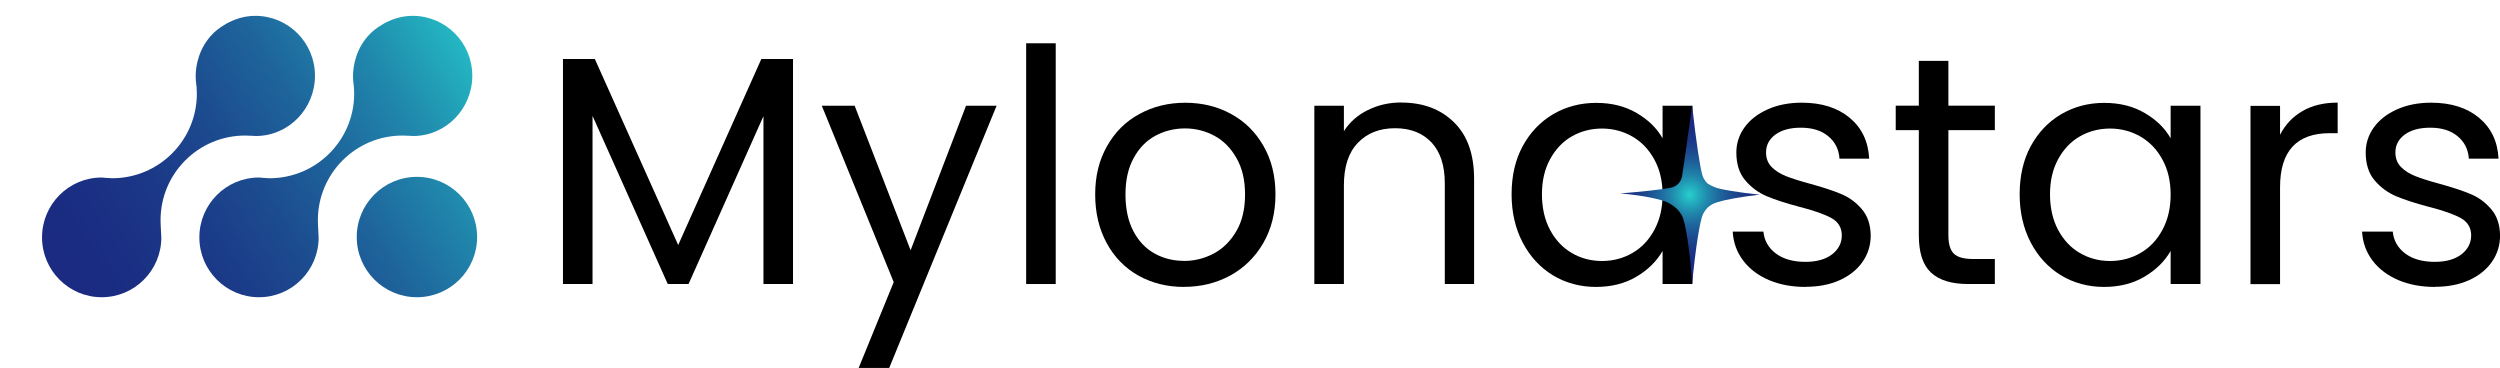
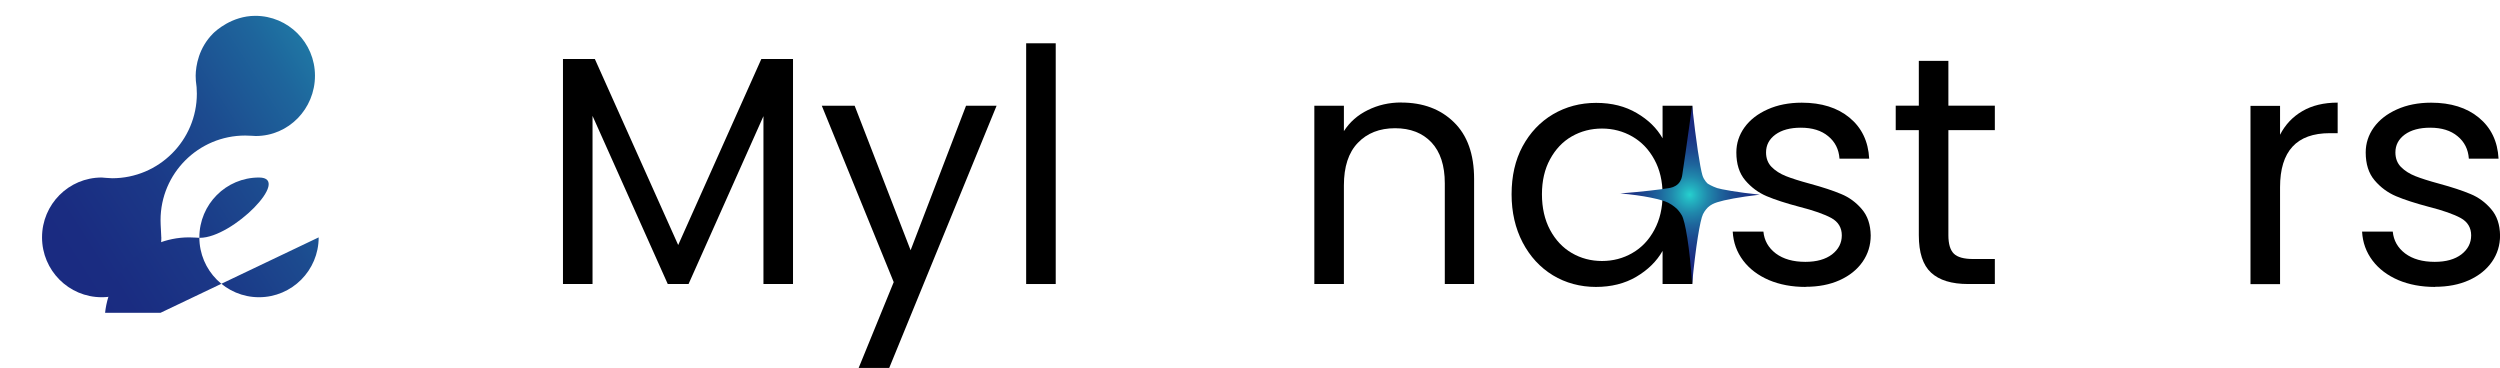
<svg xmlns="http://www.w3.org/2000/svg" xmlns:xlink="http://www.w3.org/1999/xlink" id="_Слой_2" data-name="Слой 2" viewBox="0 0 378.84 55.75">
  <defs>
    <style> .cls-1 { fill: url(#_Безымянный_градиент_3); } .cls-1, .cls-2, .cls-3, .cls-4, .cls-5, .cls-6 { stroke-width: 0px; } .cls-7 { clip-path: url(#clippath-2); } .cls-3 { fill: none; } .cls-4 { fill: url(#_Безымянный_градиент_633-2); } .cls-8 { clip-path: url(#clippath-1); } .cls-9 { clip-path: url(#clippath-4); } .cls-5 { fill: url(#_Безымянный_градиент_633); } .cls-6 { fill: url(#_Безымянный_градиент_633-3); } .cls-10 { clip-path: url(#clippath-3); } .cls-11 { clip-path: url(#clippath-5); } </style>
    <clipPath id="clippath-1">
      <rect class="cls-3" x="0" y="1.07" width="41.52" height="42.95" />
    </clipPath>
    <clipPath id="clippath-2">
      <path class="cls-3" d="m18.07,34.64c0,5.01-4.05,9.07-9.04,9.07S0,39.65,0,34.64s4.04-9.07,9.04-9.07c0,0,1.19.11,1.59.11,7.08,0,12.83-5.74,12.83-12.82,0-.66-.05-1.31-.15-1.94-.01-.19-.03-.46-.03-.78.02-1.52.46-4.22,2.65-6.41.34-.34,2.81-2.66,6.39-2.66,4.99,0,9.04,4.06,9.04,9.07s-3.98,9.14-8.97,9.14c0,0-1.16-.07-1.61-.07-7.08,0-12.82,5.74-12.82,12.82,0,.85.11,2.07.11,2.6Z" />
    </clipPath>
    <clipPath id="clippath-3">
      <path class="cls-3" d="m24.45,35.97c0,5.01-4.05,9.07-9.04,9.07s-9.04-4.06-9.04-9.07,4.04-9.07,9.04-9.07c0,0,1.19.11,1.59.11,7.08,0,12.83-5.74,12.83-12.82,0-.66-.05-1.31-.15-1.94-.01-.19-.03-.46-.03-.78.02-1.52.46-4.22,2.65-6.41.34-.34,2.81-2.66,6.39-2.66,4.99,0,9.04,4.06,9.04,9.07s-3.98,9.14-8.97,9.14c0,0-1.16-.07-1.61-.07-7.08,0-12.82,5.74-12.82,12.82,0,.85.11,2.07.11,2.6Z" />
    </clipPath>
    <linearGradient id="_Безымянный_градиент_633" data-name="Безымянный градиент 633" x1="3.69" y1="47.2" x2="74.28" y2="2.36" gradientUnits="userSpaceOnUse">
      <stop offset="0" stop-color="#1a2980" />
      <stop offset=".16" stop-color="#1a2c81" />
      <stop offset=".32" stop-color="#1b3887" />
      <stop offset=".47" stop-color="#1c4b8f" />
      <stop offset=".62" stop-color="#1e659c" />
      <stop offset=".77" stop-color="#2088ac" />
      <stop offset=".91" stop-color="#23b2c0" />
      <stop offset="1" stop-color="#26d0ce" />
    </linearGradient>
    <clipPath id="clippath-4">
      <circle class="cls-3" cx="63.18" cy="35.92" r="9.12" />
    </clipPath>
    <linearGradient id="_Безымянный_градиент_633-2" data-name="Безымянный градиент 633" x1="3.25" y1="47.76" x2="73.84" y2="2.92" xlink:href="#_Безымянный_градиент_633" />
    <clipPath id="clippath-5">
-       <path class="cls-3" d="m48.29,35.97c0,5.01-4.05,9.07-9.04,9.07s-9.04-4.06-9.04-9.07,4.04-9.07,9.04-9.07c0,0,1.19.11,1.59.11,7.08,0,12.83-5.74,12.83-12.82,0-.66-.05-1.31-.15-1.94-.01-.19-.03-.46-.03-.78.02-1.52.46-4.22,2.65-6.41.34-.34,2.81-2.66,6.39-2.66,4.99,0,9.04,4.06,9.04,9.07s-3.98,9.14-8.97,9.14c0,0-1.16-.07-1.61-.07-7.08,0-12.82,5.74-12.82,12.82,0,.85.11,2.07.11,2.6Z" />
+       <path class="cls-3" d="m48.29,35.97c0,5.01-4.05,9.07-9.04,9.07s-9.04-4.06-9.04-9.07,4.04-9.07,9.04-9.07s-3.98,9.14-8.97,9.14c0,0-1.16-.07-1.61-.07-7.08,0-12.82,5.74-12.82,12.82,0,.85.11,2.07.11,2.6Z" />
    </clipPath>
    <linearGradient id="_Безымянный_градиент_633-3" data-name="Безымянный градиент 633" x1="3.63" y1="46.1" x2="74.22" y2="1.26" xlink:href="#_Безымянный_градиент_633" />
    <radialGradient id="_Безымянный_градиент_3" data-name="Безымянный градиент 3" cx="256.05" cy="29.51" fx="256.05" fy="29.51" r="12.14" gradientUnits="userSpaceOnUse">
      <stop offset="0" stop-color="#26d0ce" />
      <stop offset=".09" stop-color="#23b2c0" />
      <stop offset=".23" stop-color="#2088ac" />
      <stop offset=".38" stop-color="#1e659c" />
      <stop offset=".53" stop-color="#1c4b8f" />
      <stop offset=".68" stop-color="#1b3887" />
      <stop offset=".84" stop-color="#1a2c81" />
      <stop offset="1" stop-color="#1a2980" />
    </radialGradient>
  </defs>
  <g id="_Слой_1-2" data-name="Слой 1">
    <g class="cls-8">
      <g class="cls-7">
        <path class="cls-3" d="m0,1.07v42.64h41.36V1.07H0Z" />
      </g>
    </g>
    <g class="cls-10">
      <rect class="cls-5" x="4.33" y="1.1" width="69.24" height="47.4" />
    </g>
    <g class="cls-9">
-       <rect class="cls-4" x="3.89" y="1.66" width="69.24" height="47.4" />
-     </g>
+       </g>
    <g class="cls-11">
      <rect class="cls-6" x="4.27" width="69.24" height="47.4" />
    </g>
    <path class="cls-2" d="m120.17,8.94v34.1h-4.48v-25.44l-11.35,25.44h-3.15l-11.4-25.48v25.48h-4.48V8.94h4.83l12.63,28.19,12.6-28.19h4.79Z" />
    <path class="cls-2" d="m151.02,16.02l-16.27,39.73h-4.63l5.31-13-10.9-26.73h4.98l8.48,21.9,8.4-21.9h4.63Z" />
    <path class="cls-2" d="m159.98,6.56v36.48h-4.48V6.56h4.48Z" />
-     <path class="cls-2" d="m179.42,43.48c-2.54,0-4.84-.57-6.9-1.71-2.04-1.15-3.65-2.79-4.81-4.92s-1.75-4.58-1.75-7.38.59-5.19,1.79-7.31c1.19-2.13,2.82-3.75,4.9-4.88,2.08-1.14,4.4-1.71,6.96-1.71s4.89.57,6.96,1.71c2.07,1.13,3.7,2.74,4.9,4.85,1.21,2.1,1.81,4.54,1.81,7.33s-.62,5.25-1.85,7.38c-1.24,2.13-2.91,3.77-5.02,4.92-2.1,1.14-4.43,1.71-6.98,1.71Zm0-3.94c1.61,0,3.11-.38,4.52-1.13,1.42-.76,2.55-1.9,3.42-3.4.88-1.51,1.31-3.36,1.31-5.54s-.43-4-1.29-5.5c-.85-1.51-1.96-2.64-3.33-3.38-1.38-.75-2.87-1.13-4.48-1.13s-3.16.38-4.52,1.13c-1.36.74-2.45,1.86-3.27,3.38-.82,1.5-1.23,3.33-1.23,5.5s.4,4.07,1.21,5.58c.8,1.52,1.88,2.64,3.23,3.38,1.34.74,2.82,1.1,4.44,1.1Z" />
    <path class="cls-2" d="m212.34,15.54c3.29,0,5.95.99,7.98,2.98,2.04,1.99,3.06,4.85,3.06,8.6v15.92h-4.44v-15.27c0-2.69-.68-4.76-2.02-6.19-1.35-1.43-3.19-2.15-5.52-2.15s-4.24.74-5.65,2.23c-1.41,1.47-2.1,3.62-2.1,6.44v14.94h-4.48v-27.02h4.48v3.85c.89-1.38,2.09-2.44,3.63-3.19,1.53-.76,3.21-1.15,5.06-1.15Z" />
    <path class="cls-2" d="m229.06,29.44c0-2.76.55-5.19,1.67-7.27,1.13-2.08,2.66-3.7,4.6-4.85,1.96-1.15,4.14-1.73,6.54-1.73s4.41.52,6.15,1.54c1.75,1.02,3.05,2.29,3.92,3.83v-4.94h4.52v27.02h-4.52v-5.02c-.89,1.57-2.22,2.88-3.98,3.92-1.75,1.03-3.79,1.54-6.13,1.54s-4.58-.59-6.52-1.77c-1.93-1.18-3.46-2.84-4.58-4.98-1.11-2.14-1.67-4.57-1.67-7.29Zm22.88.04c0-2.03-.42-3.8-1.25-5.31-.82-1.51-1.93-2.67-3.33-3.48-1.39-.8-2.93-1.21-4.6-1.21s-3.2.4-4.58,1.19c-1.38.79-2.47,1.95-3.29,3.46-.82,1.5-1.23,3.27-1.23,5.31s.41,3.87,1.23,5.4c.82,1.53,1.92,2.7,3.29,3.5,1.39.81,2.92,1.21,4.58,1.21s3.21-.4,4.6-1.21c1.4-.8,2.51-1.97,3.33-3.5.83-1.53,1.25-3.31,1.25-5.35Z" />
    <path class="cls-2" d="m273.61,43.48c-2.07,0-3.93-.35-5.56-1.04-1.64-.71-2.94-1.69-3.9-2.96-.96-1.28-1.49-2.73-1.58-4.38h4.65c.13,1.35.75,2.45,1.88,3.31,1.14.85,2.63,1.27,4.48,1.27,1.71,0,3.05-.38,4.04-1.13.98-.76,1.48-1.72,1.48-2.88s-.53-2.05-1.58-2.63c-1.06-.58-2.68-1.15-4.88-1.71-2-.53-3.64-1.06-4.92-1.6-1.27-.54-2.35-1.34-3.25-2.4-.91-1.07-1.35-2.48-1.35-4.23,0-1.38.41-2.64,1.23-3.79.83-1.15,2-2.06,3.5-2.73,1.51-.68,3.24-1.02,5.19-1.02,2.98,0,5.4.76,7.23,2.27,1.84,1.52,2.84,3.58,2.98,6.21h-4.5c-.1-1.42-.67-2.55-1.71-3.4-1.03-.86-2.41-1.29-4.15-1.29-1.61,0-2.9.35-3.85,1.04-.95.7-1.42,1.6-1.42,2.71,0,.89.28,1.63.85,2.21.57.57,1.29,1.03,2.17,1.38.88.35,2.08.73,3.63,1.15,1.94.53,3.52,1.05,4.73,1.56,1.22.5,2.26,1.27,3.13,2.29.88,1.02,1.32,2.34,1.35,3.98,0,1.49-.41,2.82-1.23,4-.82,1.18-1.98,2.11-3.48,2.79-1.49.67-3.2,1-5.15,1Z" />
    <path class="cls-2" d="m295.25,19.73v15.92c0,1.32.28,2.25.83,2.79.55.54,1.53.81,2.92.81h3.29v3.79h-4.04c-2.5,0-4.38-.57-5.63-1.73-1.24-1.15-1.85-3.04-1.85-5.67v-15.92h-3.5v-3.71h3.5v-6.79h4.48v6.79h7.04v3.71h-7.04Z" />
-     <path class="cls-2" d="m306.05,29.44c0-2.76.55-5.19,1.67-7.27,1.13-2.08,2.66-3.7,4.6-4.85,1.96-1.15,4.14-1.73,6.54-1.73s4.41.52,6.15,1.54c1.75,1.02,3.05,2.29,3.92,3.83v-4.94h4.52v27.02h-4.52v-5.02c-.89,1.57-2.22,2.88-3.98,3.92-1.75,1.03-3.79,1.54-6.13,1.54s-4.58-.59-6.52-1.77c-1.93-1.18-3.46-2.84-4.58-4.98-1.11-2.14-1.67-4.57-1.67-7.29Zm22.88.04c0-2.03-.42-3.8-1.25-5.31-.82-1.51-1.93-2.67-3.33-3.48-1.39-.8-2.93-1.21-4.6-1.21s-3.2.4-4.58,1.19c-1.38.79-2.47,1.95-3.29,3.46-.82,1.5-1.23,3.27-1.23,5.31s.41,3.87,1.23,5.4c.82,1.53,1.92,2.7,3.29,3.5,1.39.81,2.92,1.21,4.58,1.21s3.21-.4,4.6-1.21c1.4-.8,2.51-1.97,3.33-3.5.83-1.53,1.25-3.31,1.25-5.35Z" />
    <path class="cls-2" d="m345.51,20.42c.79-1.54,1.92-2.73,3.38-3.58,1.47-.86,3.26-1.29,5.35-1.29v4.63h-1.19c-5.03,0-7.54,2.73-7.54,8.19v14.69h-4.48v-27.02h4.48v4.4Z" />
    <path class="cls-2" d="m368.98,43.48c-2.07,0-3.93-.35-5.56-1.04-1.64-.71-2.94-1.69-3.9-2.96-.96-1.28-1.49-2.73-1.58-4.38h4.65c.13,1.35.75,2.45,1.88,3.31,1.14.85,2.63,1.27,4.48,1.27,1.71,0,3.05-.38,4.04-1.13.98-.76,1.48-1.72,1.48-2.88s-.53-2.05-1.58-2.63c-1.06-.58-2.68-1.15-4.88-1.71-2-.53-3.64-1.06-4.92-1.6-1.27-.54-2.35-1.34-3.25-2.4-.91-1.07-1.35-2.48-1.35-4.23,0-1.38.41-2.64,1.23-3.79.83-1.15,2-2.06,3.5-2.73,1.51-.68,3.24-1.02,5.19-1.02,2.98,0,5.4.76,7.23,2.27,1.84,1.52,2.84,3.58,2.98,6.21h-4.5c-.1-1.42-.67-2.55-1.71-3.4-1.03-.86-2.41-1.29-4.15-1.29-1.61,0-2.9.35-3.85,1.04-.95.7-1.42,1.6-1.42,2.71,0,.89.28,1.63.85,2.21.57.57,1.29,1.03,2.17,1.38.88.35,2.08.73,3.63,1.15,1.94.53,3.52,1.05,4.73,1.56,1.22.5,2.26,1.27,3.13,2.29.88,1.02,1.32,2.34,1.35,3.98,0,1.49-.41,2.82-1.23,4-.82,1.18-1.98,2.11-3.48,2.79-1.49.67-3.2,1-5.15,1Z" />
    <path class="cls-1" d="m245.46,29.32c3.5-.28,6.16-.6,7.41-.81.32-.05.95-.17,1.44-.66.47-.47.57-1.06.61-1.32.17-1.12.76-5.08,1.5-10.52.59,5.39,1.2,9.35,1.55,10.53.24.81.82,1.3.83,1.3h0s.61.39,1.41.66c.55.18,3.03.65,6.46,1-3.07.35-5.39.8-6.46,1.15-.5.16-.98.38-1.41.78,0,0-.44.42-.74,1.03-.44.91-1.11,4.97-1.64,10.54-.37-5.47-1.04-9.44-1.56-10.36-.31-.55-.72-.96-.72-.96s-.54-.55-1.35-.96c-.98-.49-3.68-1.11-7.32-1.41Z" />
  </g>
</svg>